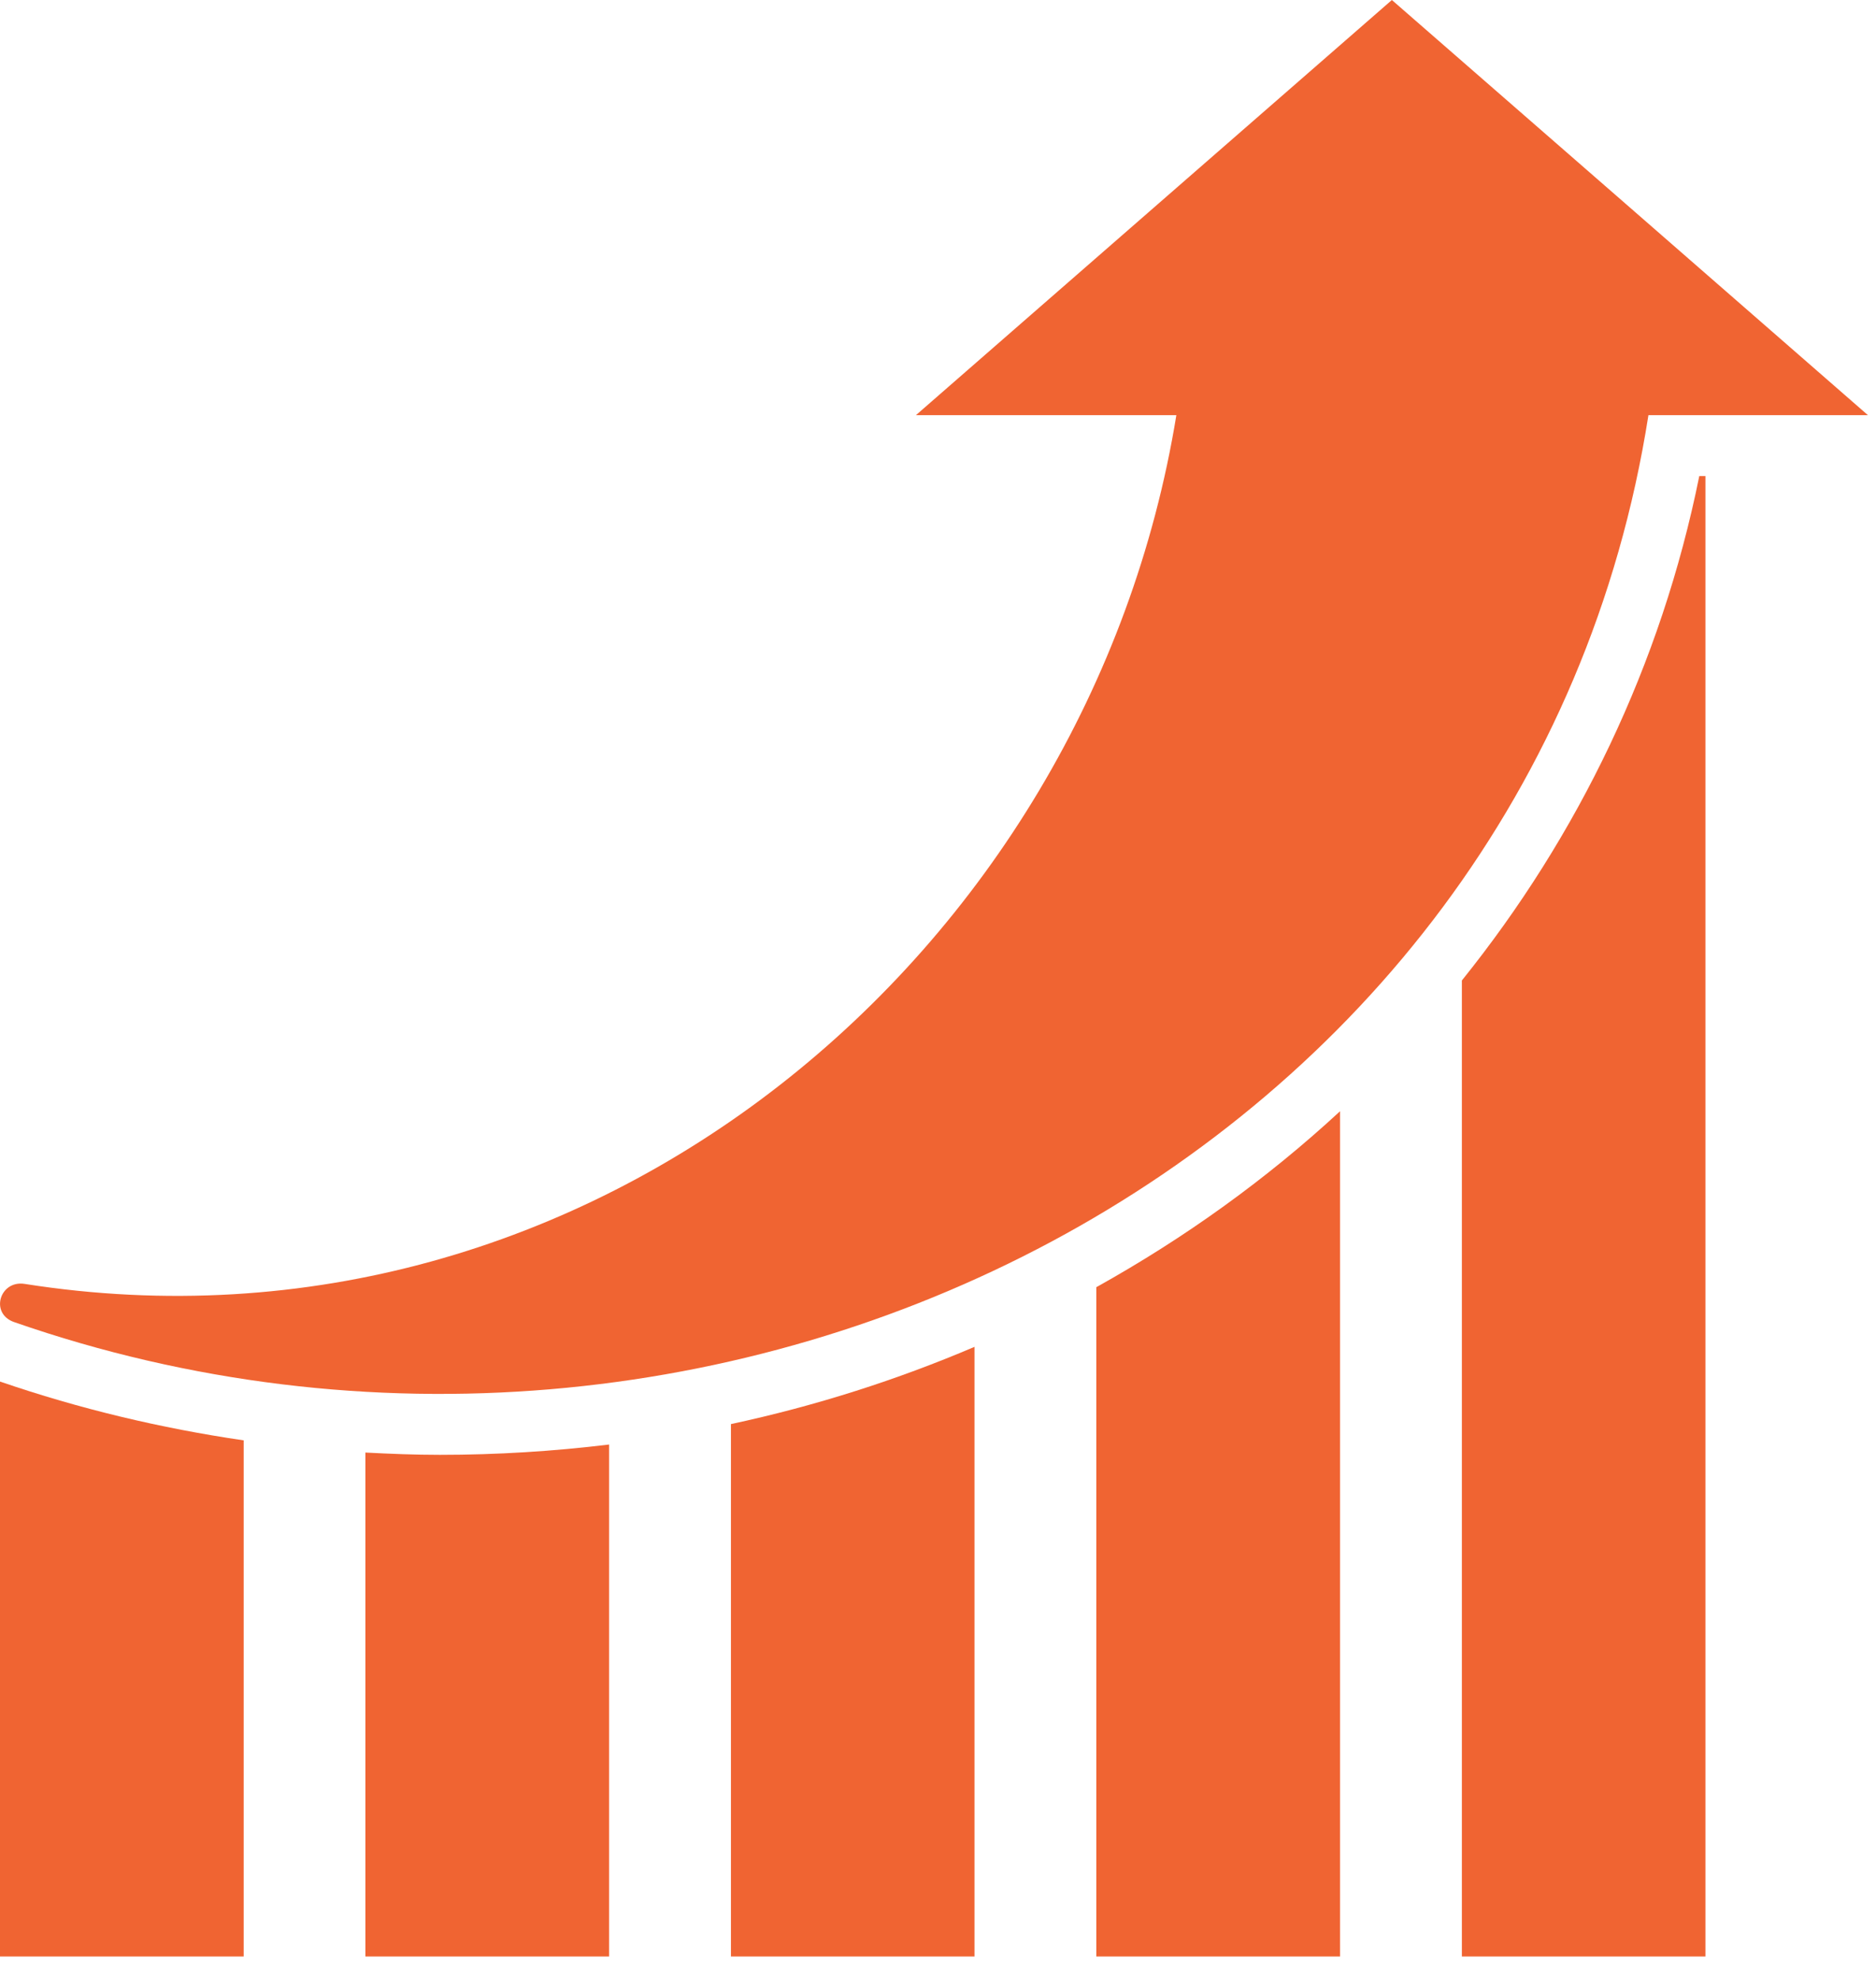
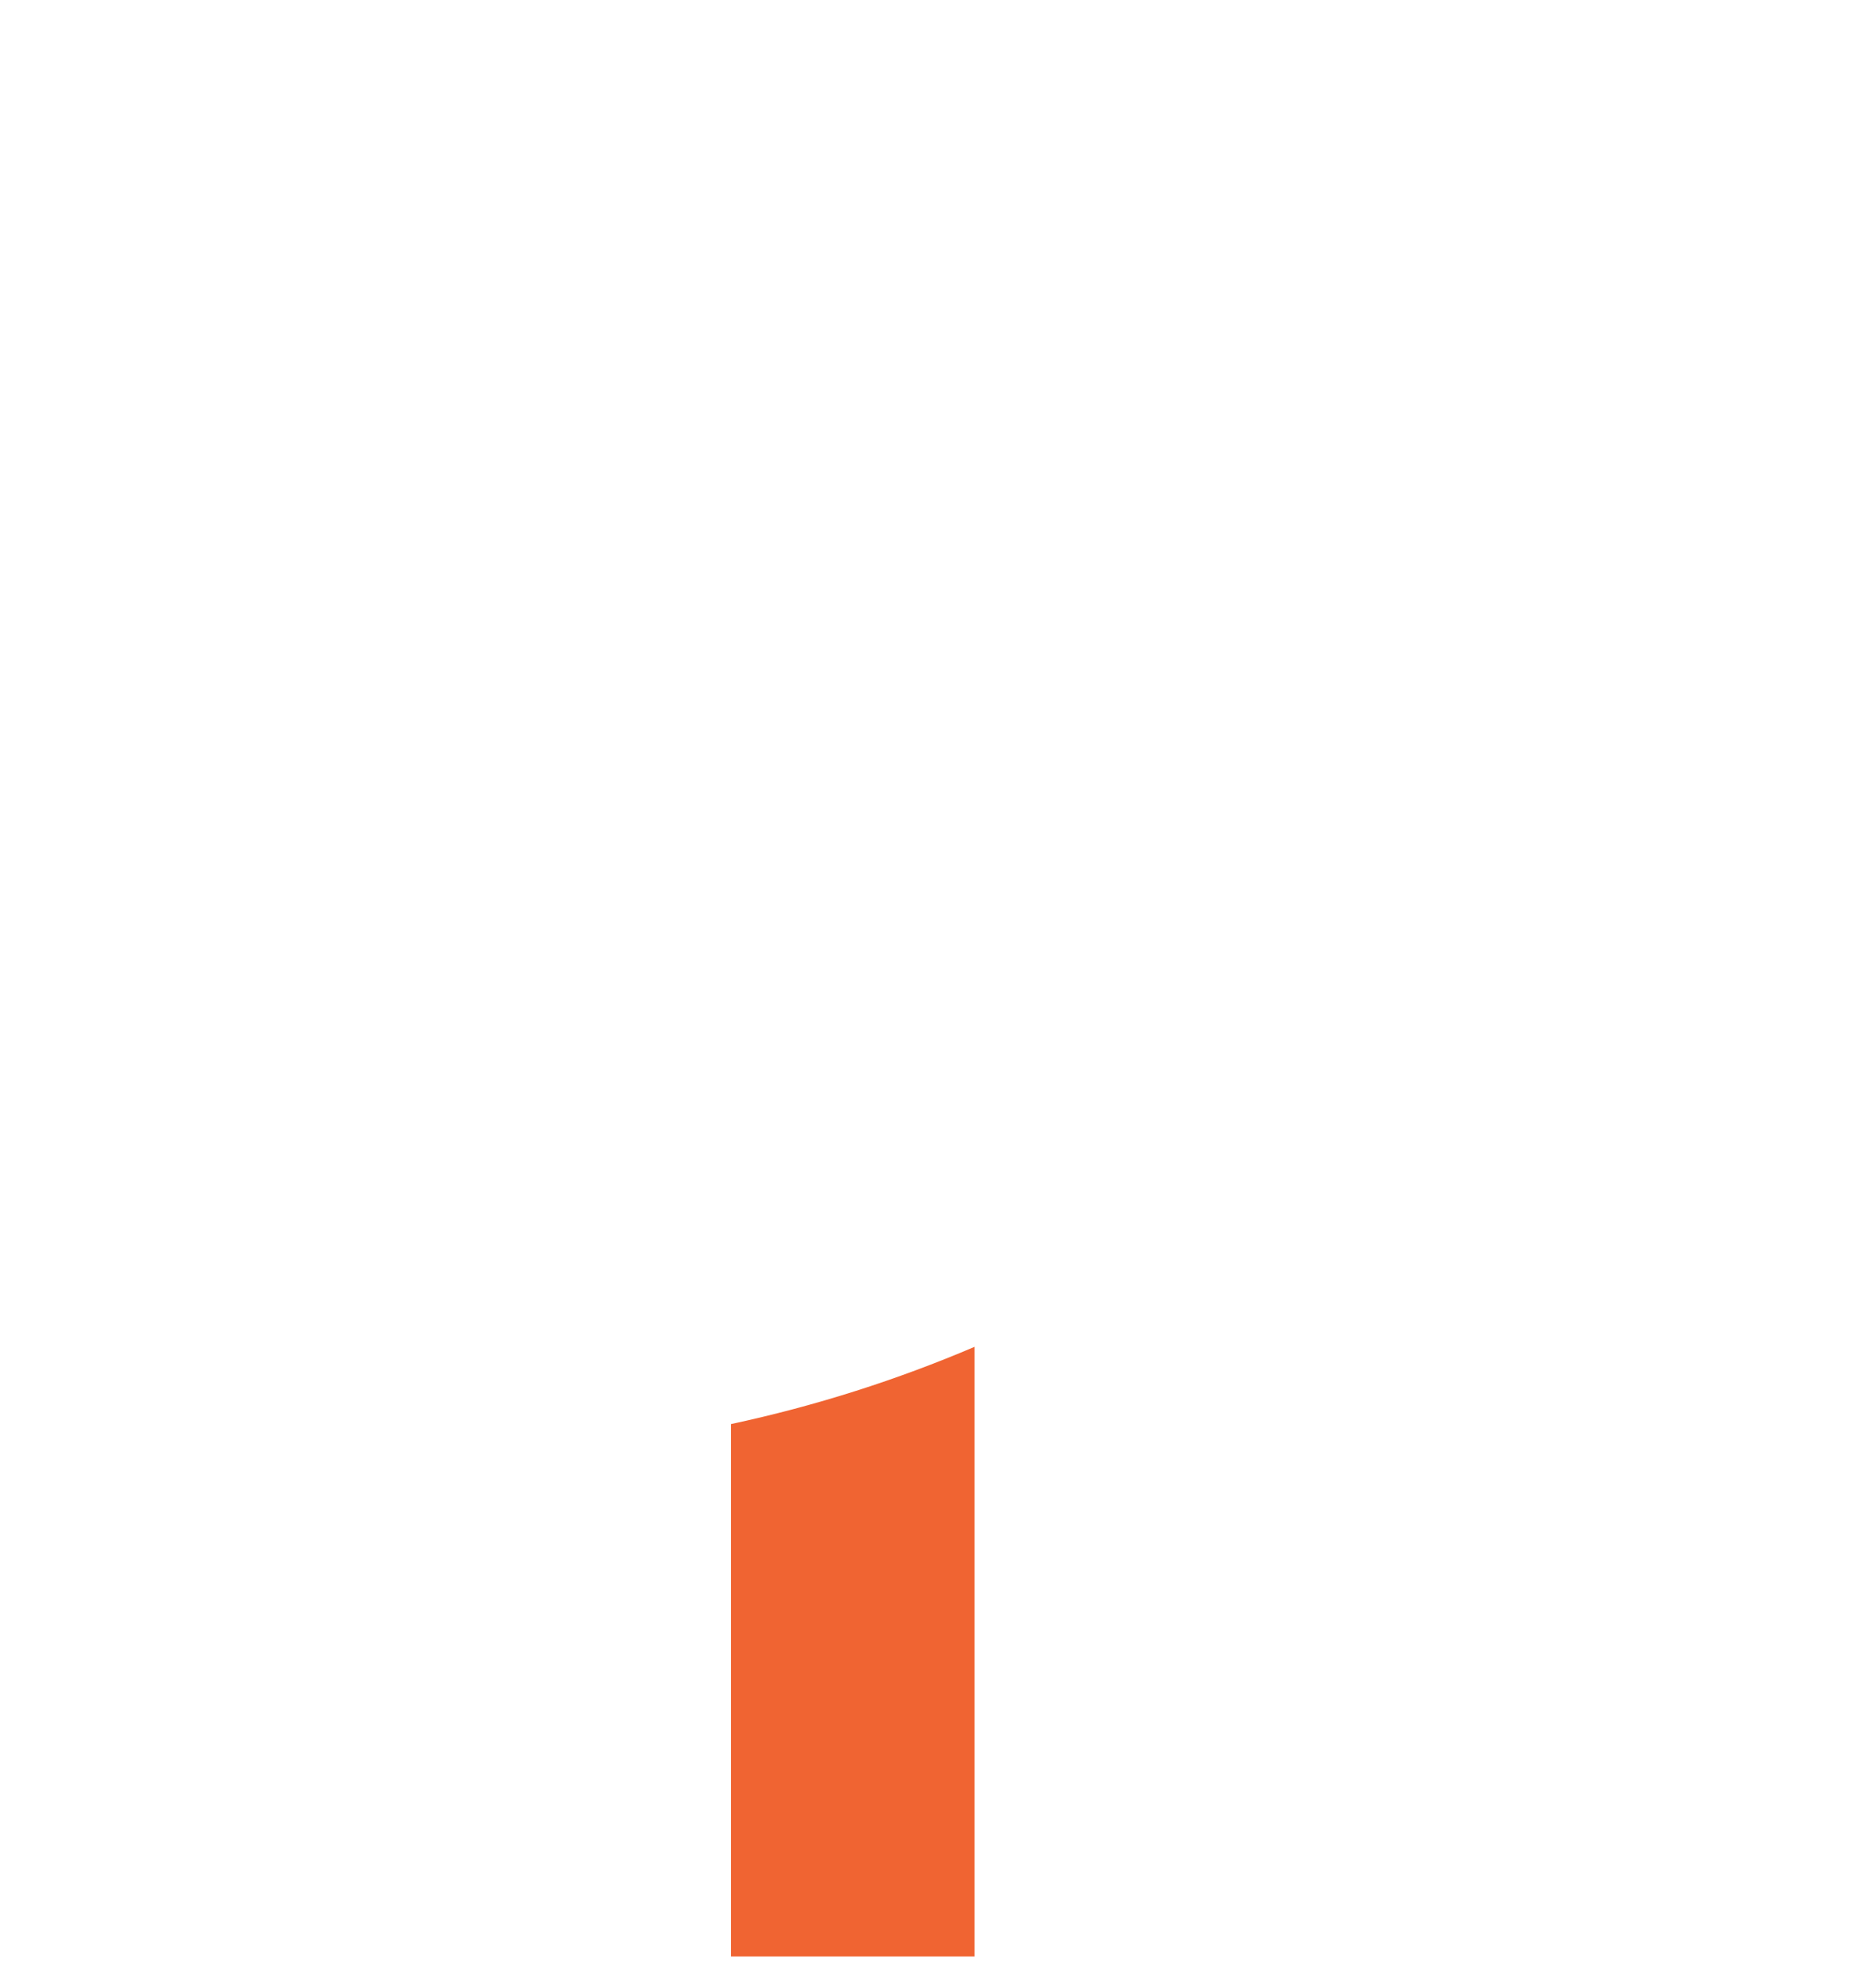
<svg xmlns="http://www.w3.org/2000/svg" xmlns:xlink="http://www.w3.org/1999/xlink" version="1.1" x="0px" y="0px" width="73.92px" height="78px" viewBox="0 0 73.92 78" style="enable-background:new 0 0 73.92 78;" xml:space="preserve">
  <style type="text/css">
	.st0{clip-path:url(#SVGID_2_);fill:#F06432;}
	.st1{fill:#F06432;}
	.st2{clip-path:url(#SVGID_4_);fill:#F06432;}
</style>
  <defs>
</defs>
  <g>
    <g>
      <defs>
-         <rect id="SVGID_1_" width="73.92" height="78" />
-       </defs>
+         </defs>
      <clipPath id="SVGID_2_">
        <use xlink:href="#SVGID_1_" style="overflow:visible;" />
      </clipPath>
      <path class="st0" d="M73.602,16.355l-9.379-8.18L54.844,0l-9.375,8.175l-9.379,8.18h10.262    C42.895,37.578,23.285,54.089,0.969,50.578c-0.981-0.153-1.379,1.168-0.414,1.504c27.773,9.668,59.769-6.215,64.398-35.727H73.602    z M73.602,16.355" />
    </g>
-     <path class="st1" d="M52.801,43.777c-2.883,2.664-6.11,4.988-9.602,6.93v26.367h9.602V43.777z M52.801,43.777" />
    <path class="st1" d="M28.801,77.074h9.597V53.058c-3.05,1.301-6.261,2.328-9.597,3.043V77.074z M28.801,77.074" />
-     <path class="st1" d="M57.602,77.074h9.597v-58.32h-0.242c-1.504,7.445-4.777,14.179-9.355,19.871V77.074z M57.602,77.074" />
-     <path class="st1" d="M9.602,56.742C6.34,56.265,3.129,55.5,0,54.425v22.649h9.602V56.742z M9.602,56.742" />
-     <path class="st1" d="M14.398,77.074H24V56.906c-2.184,0.265-4.406,0.406-6.668,0.406c-0.98,0-1.957-0.039-2.934-0.09V77.074z    M14.398,77.074" />
  </g>
</svg>